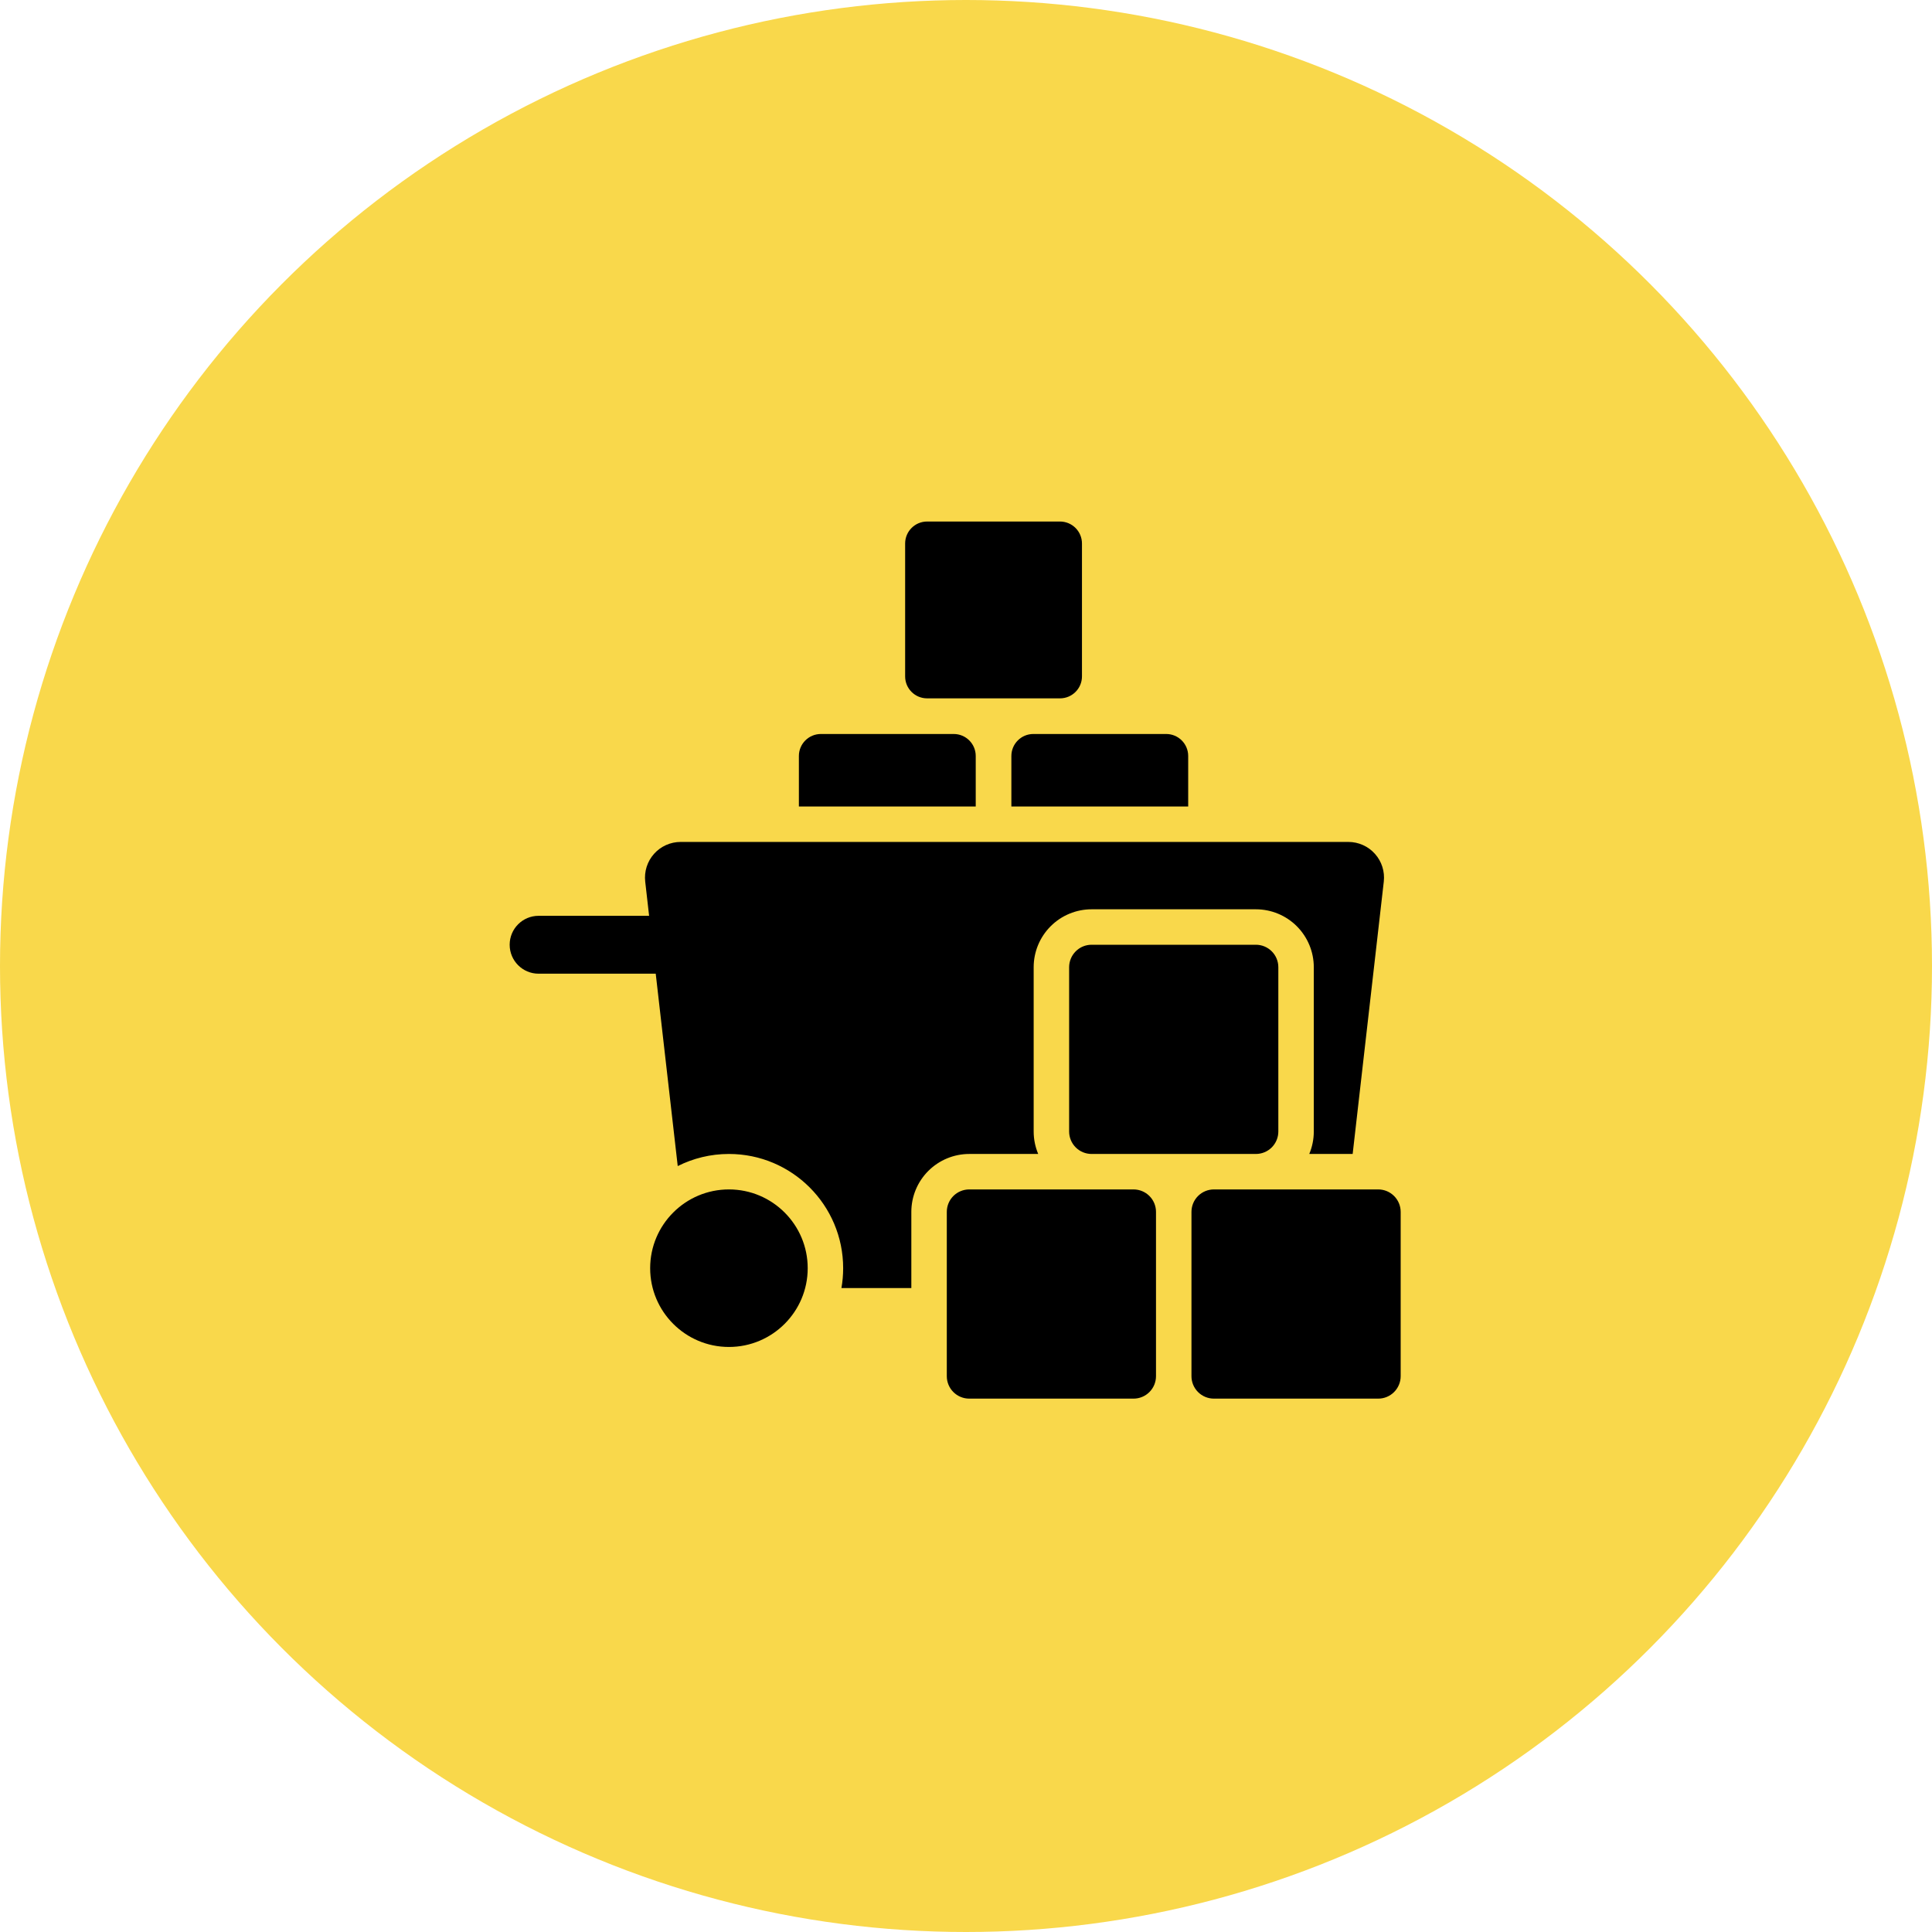
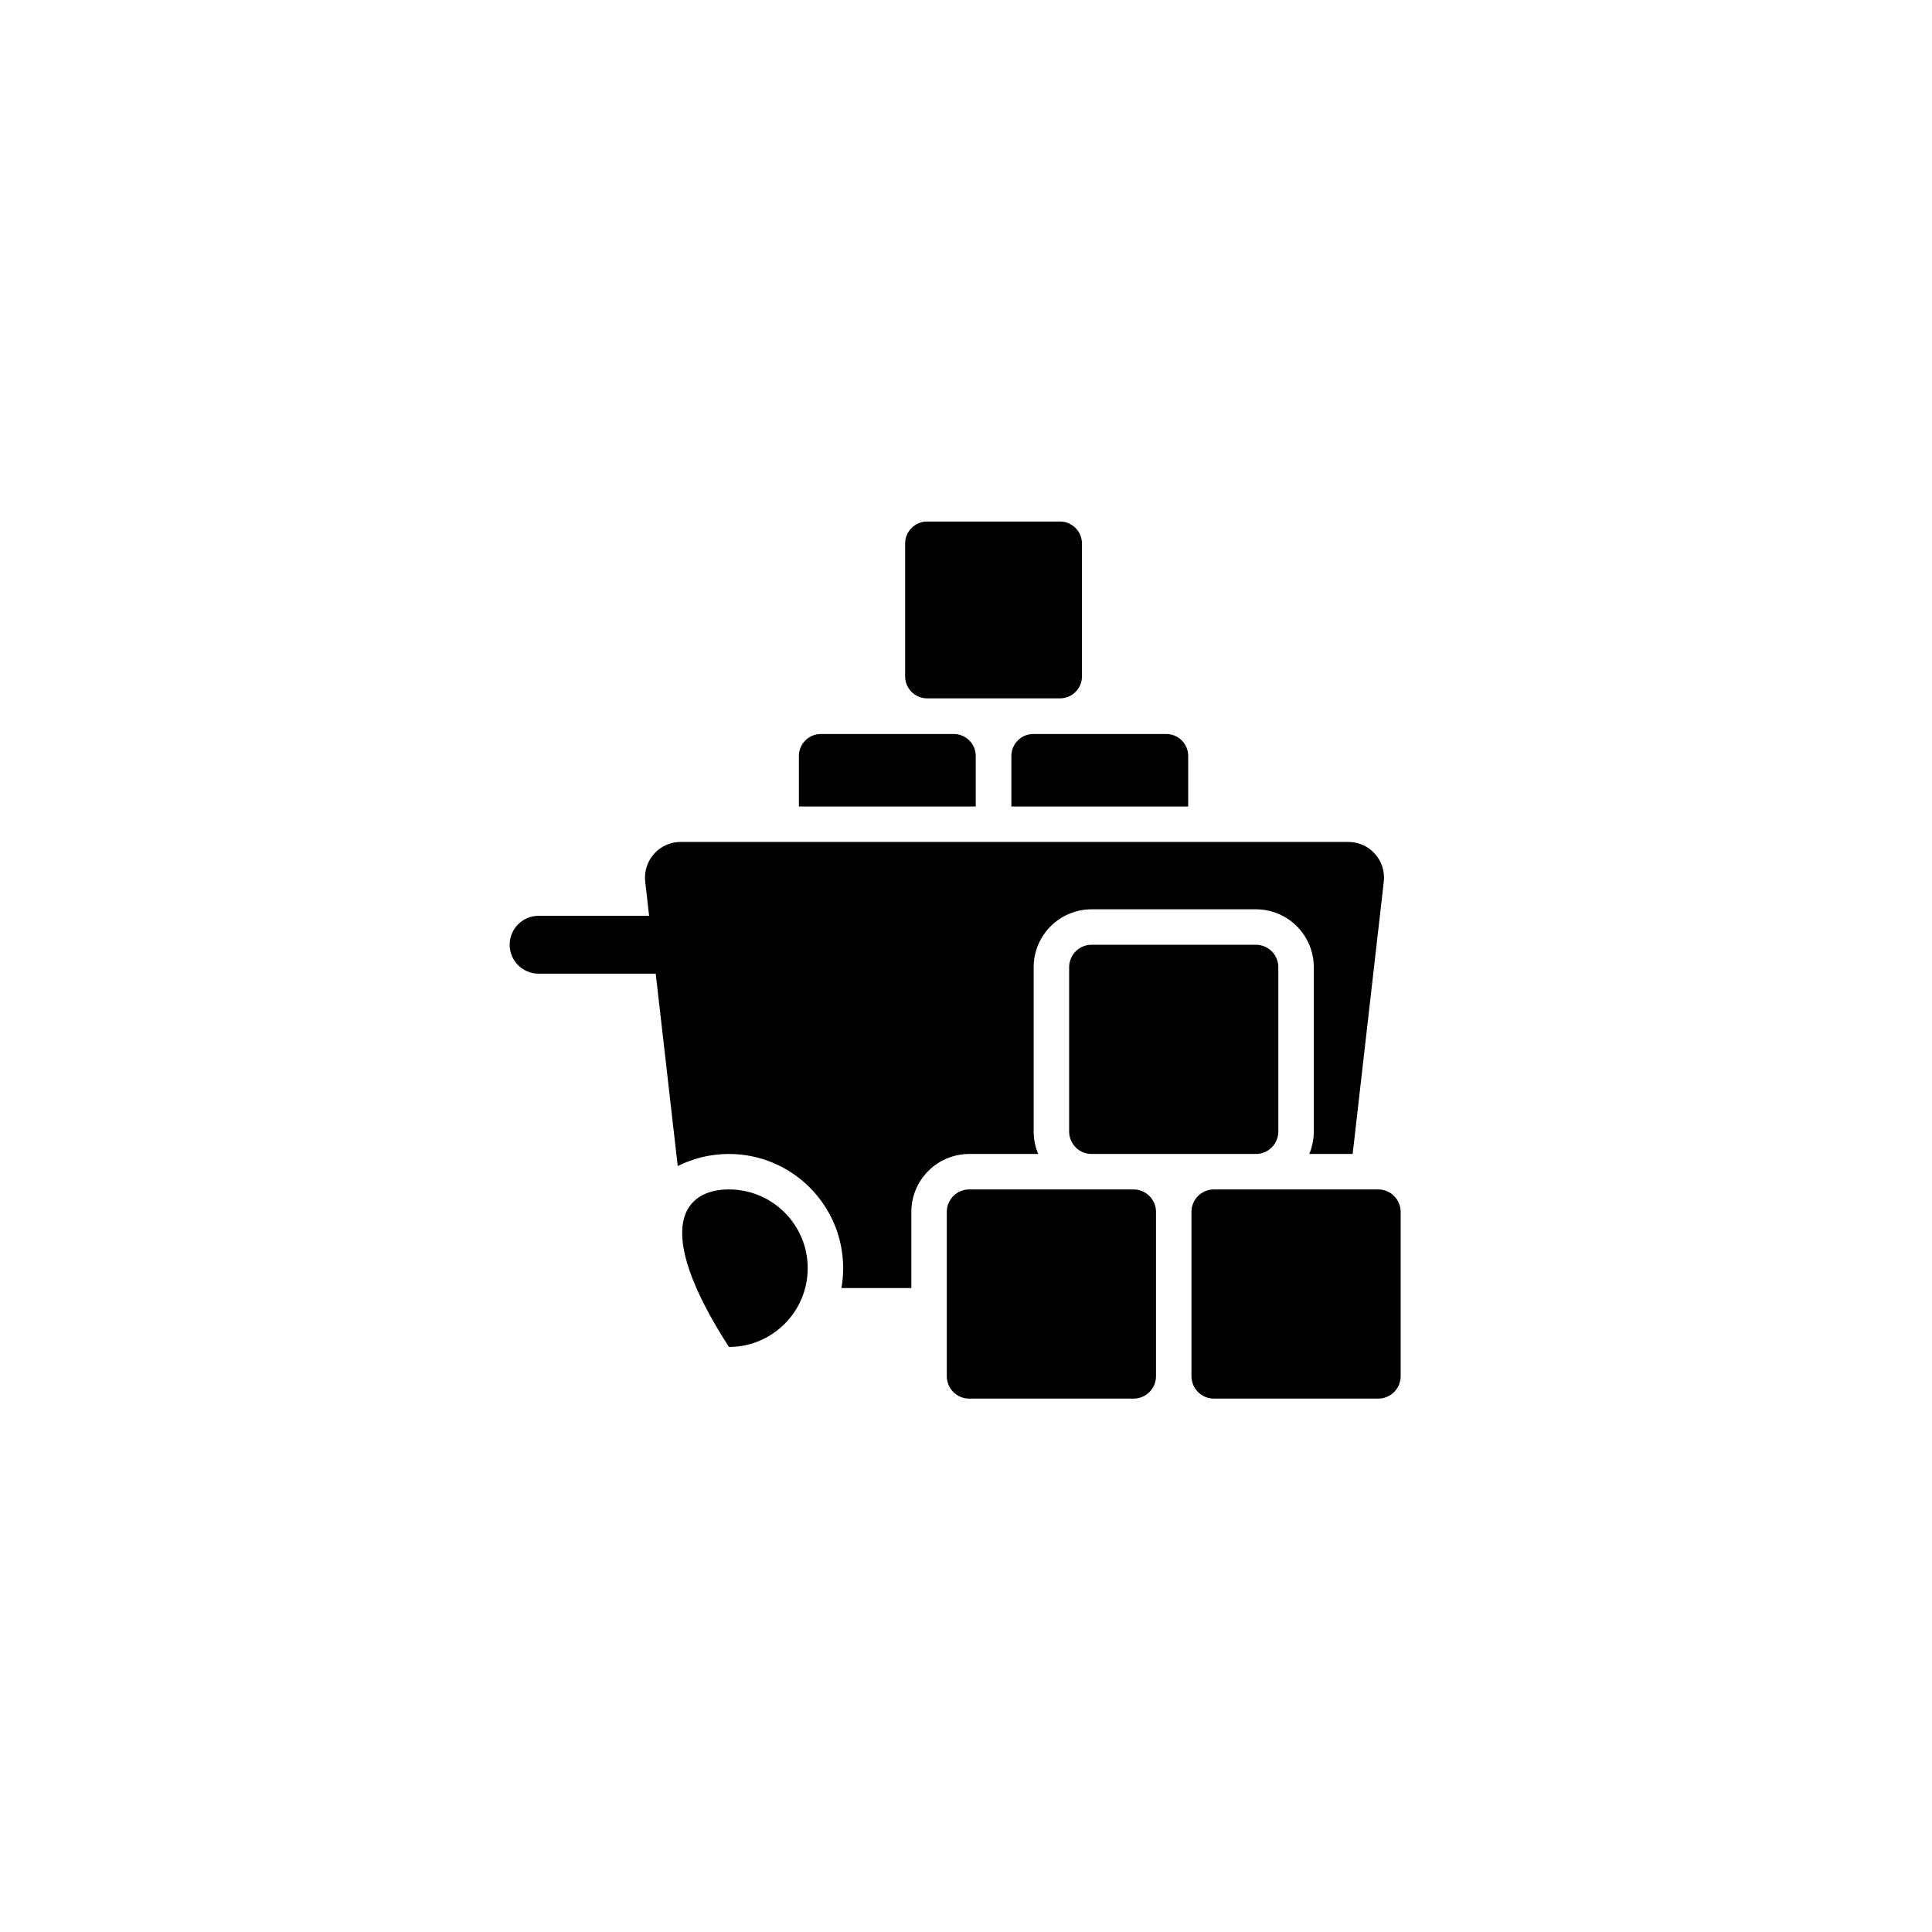
<svg xmlns="http://www.w3.org/2000/svg" width="163" height="163" viewBox="0 0 163 163" fill="none">
-   <circle cx="81.5" cy="81.5" r="81.5" fill="#F9D84B" />
-   <path fill-rule="evenodd" clip-rule="evenodd" d="M95.635 100.35H81.775C81.272 100.35 80.79 100.55 80.434 100.905C80.079 101.26 79.88 101.743 79.88 102.245V116.105C79.88 116.608 80.079 117.09 80.434 117.445C80.79 117.801 81.272 118.001 81.775 118H95.635C96.138 118.001 96.62 117.801 96.975 117.445C97.331 117.09 97.53 116.608 97.53 116.105V102.245C97.53 101.743 97.331 101.26 96.975 100.905C96.62 100.55 96.138 100.35 95.635 100.35ZM100.522 102.245V116.105C100.522 116.608 100.721 117.09 101.076 117.445C101.432 117.801 101.914 118.001 102.416 118C105.81 118 112.885 118 116.278 118C116.781 118.001 117.262 117.801 117.617 117.445C117.973 117.09 118.173 116.608 118.173 116.105C118.173 112.713 118.173 105.638 118.173 102.245C118.173 101.743 117.973 101.26 117.617 100.905C117.262 100.55 116.781 100.35 116.278 100.35C112.885 100.35 105.81 100.35 102.416 100.35C101.914 100.35 101.432 100.55 101.076 100.905C100.721 101.26 100.522 101.743 100.522 102.245ZM61.499 100.35C65.167 100.35 68.145 103.327 68.145 106.996C68.145 110.663 65.167 113.641 61.499 113.641C57.831 113.641 54.853 110.663 54.853 106.996C54.853 103.327 57.831 100.35 61.499 100.35ZM54.764 77.266H45.439C44.092 77.266 43 78.358 43 79.706C43 79.706 43 79.708 43 79.709C43 81.056 44.092 82.149 45.439 82.149H55.323L57.179 98.38C58.48 97.726 59.947 97.358 61.499 97.358C66.817 97.358 71.136 101.677 71.136 106.996C71.136 107.568 71.086 108.129 70.99 108.673H76.888V102.245C76.888 100.949 77.403 99.706 78.32 98.79C79.236 97.874 80.479 97.358 81.775 97.358H87.592C87.342 96.764 87.209 96.121 87.209 95.463C87.209 92.071 87.209 84.995 87.209 81.603C87.209 80.306 87.724 79.064 88.641 78.147C89.557 77.23 90.8 76.716 92.096 76.716H105.956C107.253 76.716 108.495 77.23 109.412 78.147C110.328 79.064 110.843 80.306 110.843 81.603C110.843 84.995 110.843 92.071 110.843 95.463C110.843 96.121 110.711 96.764 110.461 97.358H114.122L116.748 74.382C116.845 73.531 116.575 72.678 116.004 72.039C115.434 71.399 114.617 71.033 113.761 71.033H57.423C56.566 71.033 55.75 71.399 55.179 72.039C54.609 72.678 54.339 73.531 54.436 74.382L54.764 77.266ZM92.096 97.358H105.956C106.459 97.358 106.941 97.159 107.297 96.804C107.652 96.448 107.851 95.966 107.851 95.463C107.851 92.071 107.851 84.995 107.851 81.603C107.851 81.099 107.652 80.618 107.297 80.263C106.941 79.906 106.459 79.707 105.956 79.707C102.564 79.707 95.489 79.707 92.096 79.707C91.593 79.707 91.111 79.906 90.756 80.263C90.401 80.618 90.201 81.099 90.201 81.603C90.201 84.995 90.201 92.071 90.201 95.463C90.201 95.966 90.401 96.448 90.756 96.804C91.111 97.159 91.593 97.358 92.096 97.358ZM100.246 68.041V63.781C100.246 62.757 99.416 61.926 98.392 61.926C95.525 61.926 90.049 61.926 87.183 61.926C86.158 61.926 85.328 62.757 85.328 63.781C85.328 65.581 85.328 68.041 85.328 68.041H100.246ZM82.321 68.041V63.781C82.321 62.757 81.491 61.927 80.466 61.926C77.6 61.926 72.123 61.926 69.256 61.926C68.231 61.927 67.401 62.757 67.401 63.781C67.401 65.581 67.401 68.041 67.401 68.041H82.321ZM91.284 45.855C91.284 44.831 90.454 44.001 89.429 44H78.219C77.194 44.001 76.365 44.831 76.365 45.855V57.066C76.365 58.09 77.194 58.919 78.219 58.919H89.429C90.454 58.919 91.284 58.09 91.284 57.066V45.855Z" fill="black" />
+   <path fill-rule="evenodd" clip-rule="evenodd" d="M95.635 100.35H81.775C81.272 100.35 80.79 100.55 80.434 100.905C80.079 101.26 79.88 101.743 79.88 102.245V116.105C79.88 116.608 80.079 117.09 80.434 117.445C80.79 117.801 81.272 118.001 81.775 118H95.635C96.138 118.001 96.62 117.801 96.975 117.445C97.331 117.09 97.53 116.608 97.53 116.105V102.245C97.53 101.743 97.331 101.26 96.975 100.905C96.62 100.55 96.138 100.35 95.635 100.35ZM100.522 102.245V116.105C100.522 116.608 100.721 117.09 101.076 117.445C101.432 117.801 101.914 118.001 102.416 118C105.81 118 112.885 118 116.278 118C116.781 118.001 117.262 117.801 117.617 117.445C117.973 117.09 118.173 116.608 118.173 116.105C118.173 112.713 118.173 105.638 118.173 102.245C118.173 101.743 117.973 101.26 117.617 100.905C117.262 100.55 116.781 100.35 116.278 100.35C112.885 100.35 105.81 100.35 102.416 100.35C101.914 100.35 101.432 100.55 101.076 100.905C100.721 101.26 100.522 101.743 100.522 102.245ZM61.499 100.35C65.167 100.35 68.145 103.327 68.145 106.996C68.145 110.663 65.167 113.641 61.499 113.641C54.853 103.327 57.831 100.35 61.499 100.35ZM54.764 77.266H45.439C44.092 77.266 43 78.358 43 79.706C43 79.706 43 79.708 43 79.709C43 81.056 44.092 82.149 45.439 82.149H55.323L57.179 98.38C58.48 97.726 59.947 97.358 61.499 97.358C66.817 97.358 71.136 101.677 71.136 106.996C71.136 107.568 71.086 108.129 70.99 108.673H76.888V102.245C76.888 100.949 77.403 99.706 78.32 98.79C79.236 97.874 80.479 97.358 81.775 97.358H87.592C87.342 96.764 87.209 96.121 87.209 95.463C87.209 92.071 87.209 84.995 87.209 81.603C87.209 80.306 87.724 79.064 88.641 78.147C89.557 77.23 90.8 76.716 92.096 76.716H105.956C107.253 76.716 108.495 77.23 109.412 78.147C110.328 79.064 110.843 80.306 110.843 81.603C110.843 84.995 110.843 92.071 110.843 95.463C110.843 96.121 110.711 96.764 110.461 97.358H114.122L116.748 74.382C116.845 73.531 116.575 72.678 116.004 72.039C115.434 71.399 114.617 71.033 113.761 71.033H57.423C56.566 71.033 55.75 71.399 55.179 72.039C54.609 72.678 54.339 73.531 54.436 74.382L54.764 77.266ZM92.096 97.358H105.956C106.459 97.358 106.941 97.159 107.297 96.804C107.652 96.448 107.851 95.966 107.851 95.463C107.851 92.071 107.851 84.995 107.851 81.603C107.851 81.099 107.652 80.618 107.297 80.263C106.941 79.906 106.459 79.707 105.956 79.707C102.564 79.707 95.489 79.707 92.096 79.707C91.593 79.707 91.111 79.906 90.756 80.263C90.401 80.618 90.201 81.099 90.201 81.603C90.201 84.995 90.201 92.071 90.201 95.463C90.201 95.966 90.401 96.448 90.756 96.804C91.111 97.159 91.593 97.358 92.096 97.358ZM100.246 68.041V63.781C100.246 62.757 99.416 61.926 98.392 61.926C95.525 61.926 90.049 61.926 87.183 61.926C86.158 61.926 85.328 62.757 85.328 63.781C85.328 65.581 85.328 68.041 85.328 68.041H100.246ZM82.321 68.041V63.781C82.321 62.757 81.491 61.927 80.466 61.926C77.6 61.926 72.123 61.926 69.256 61.926C68.231 61.927 67.401 62.757 67.401 63.781C67.401 65.581 67.401 68.041 67.401 68.041H82.321ZM91.284 45.855C91.284 44.831 90.454 44.001 89.429 44H78.219C77.194 44.001 76.365 44.831 76.365 45.855V57.066C76.365 58.09 77.194 58.919 78.219 58.919H89.429C90.454 58.919 91.284 58.09 91.284 57.066V45.855Z" fill="black" />
</svg>